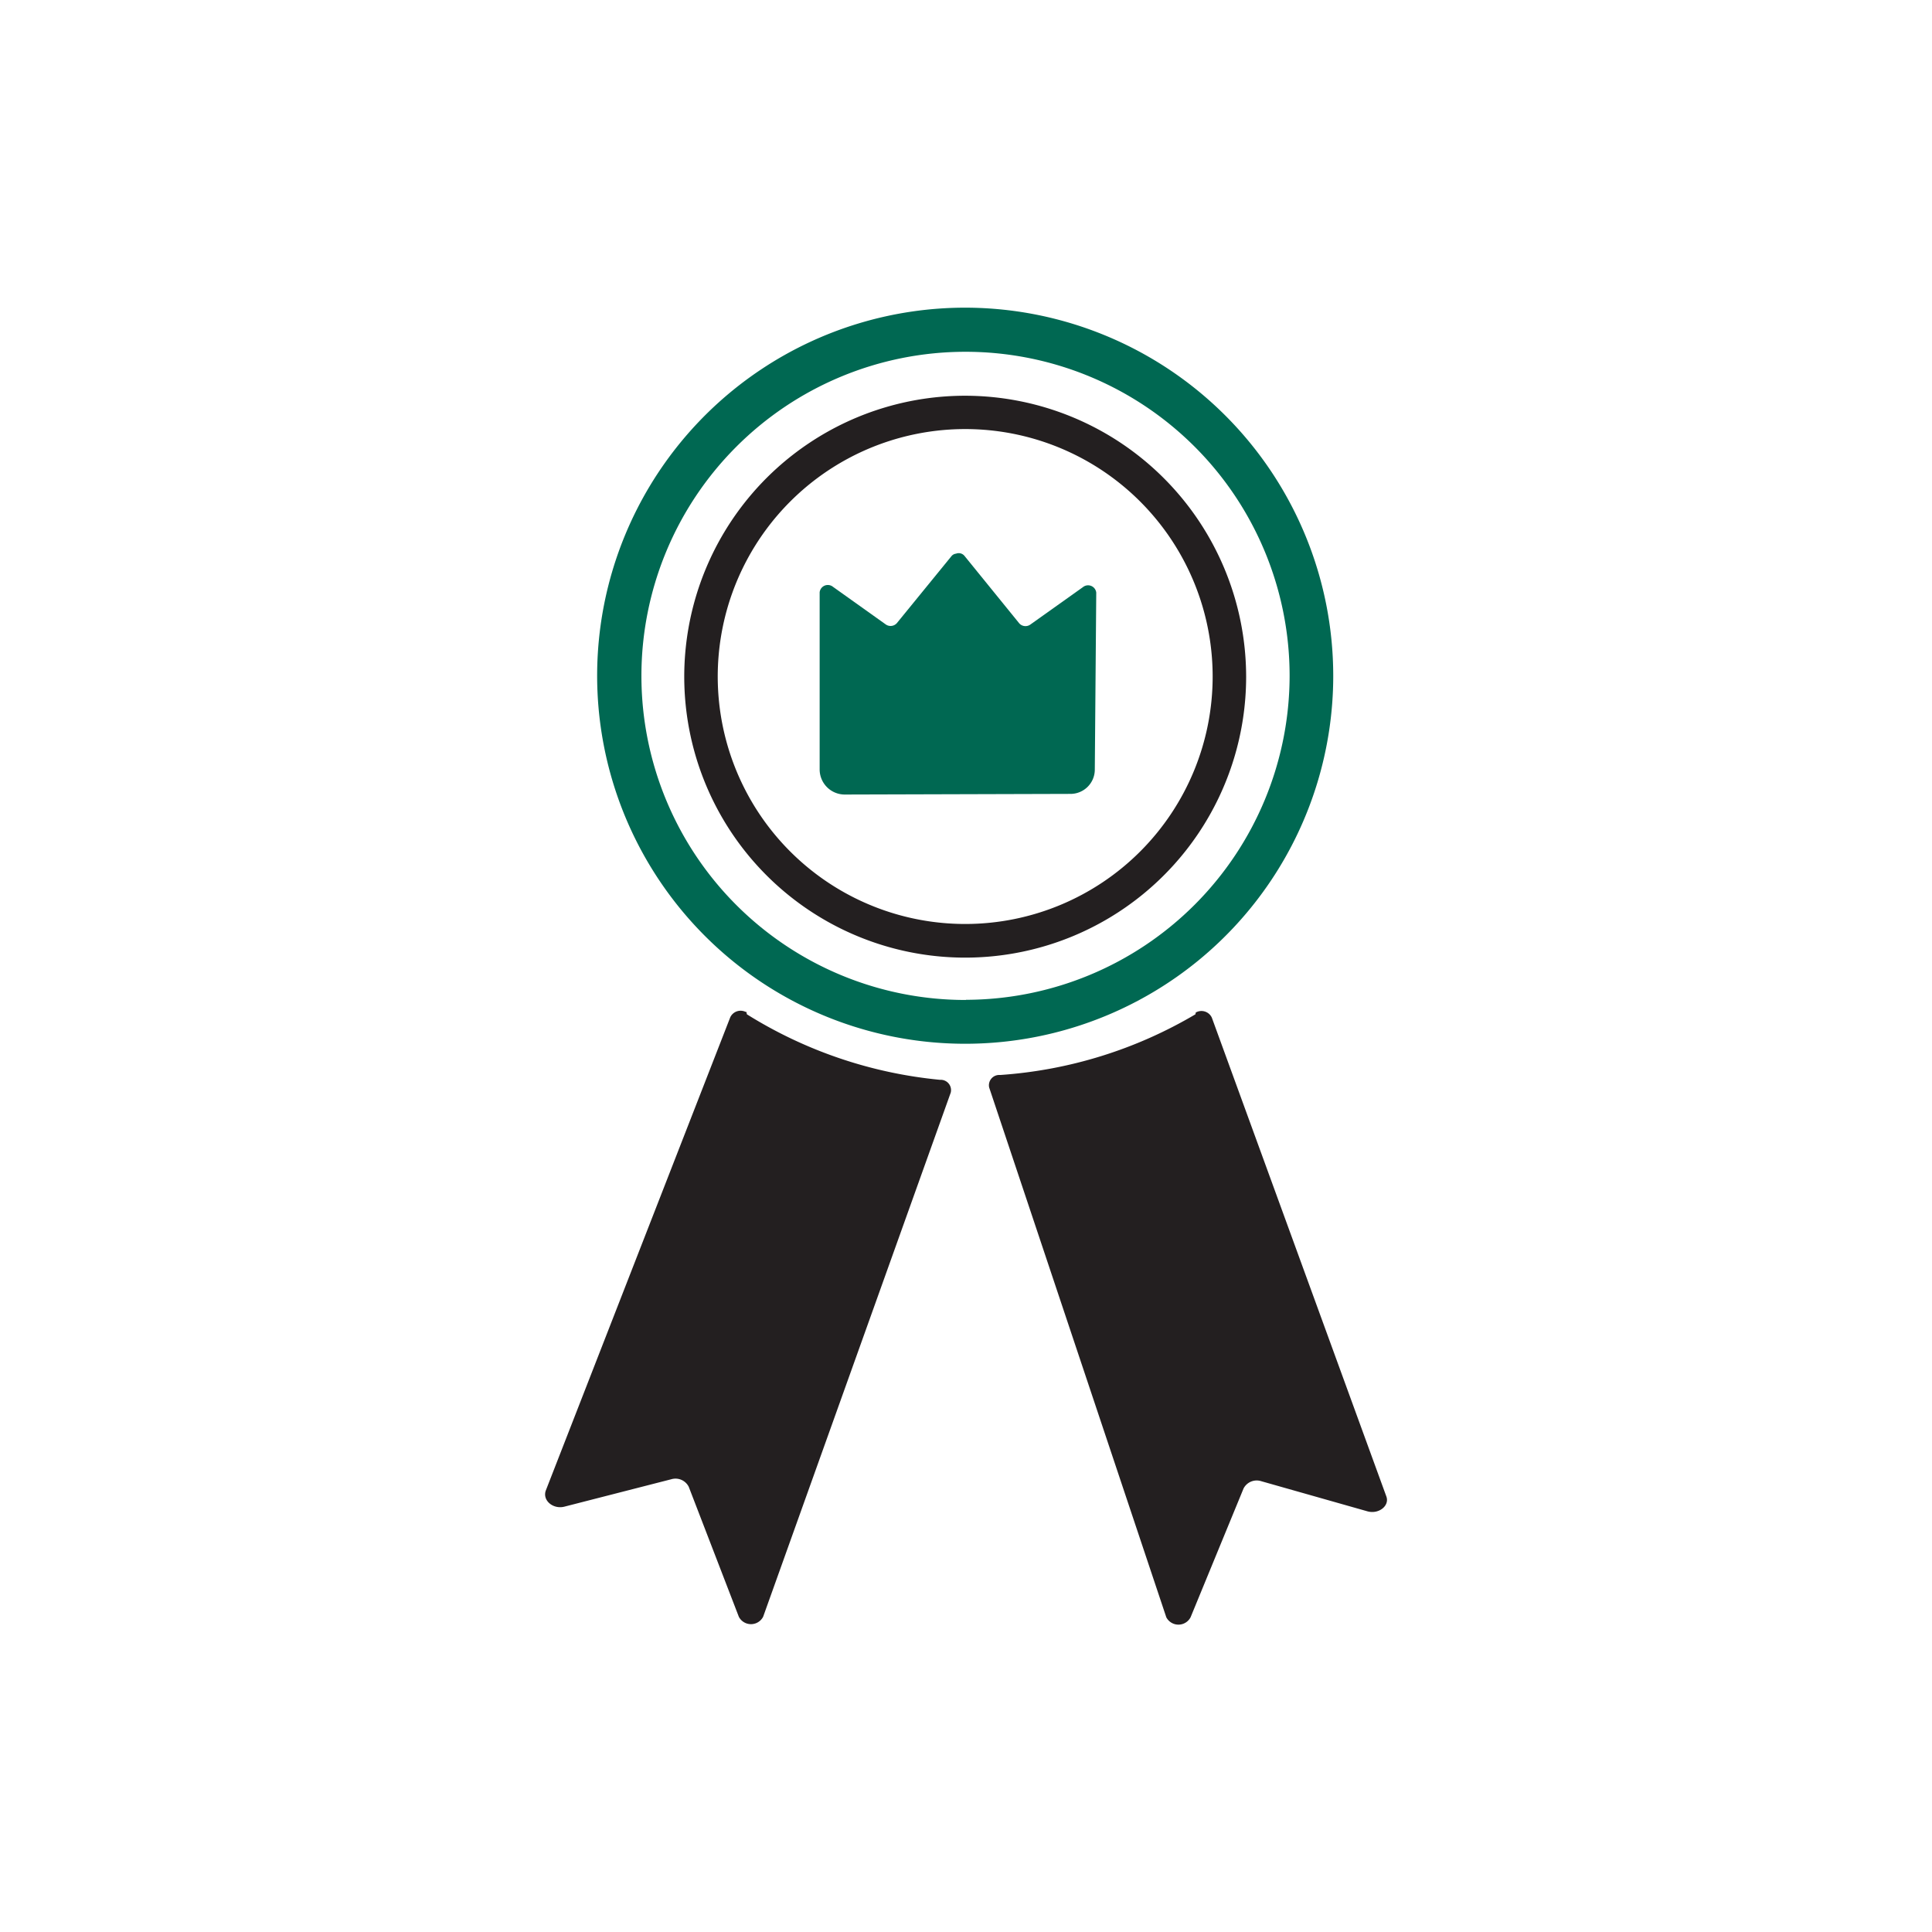
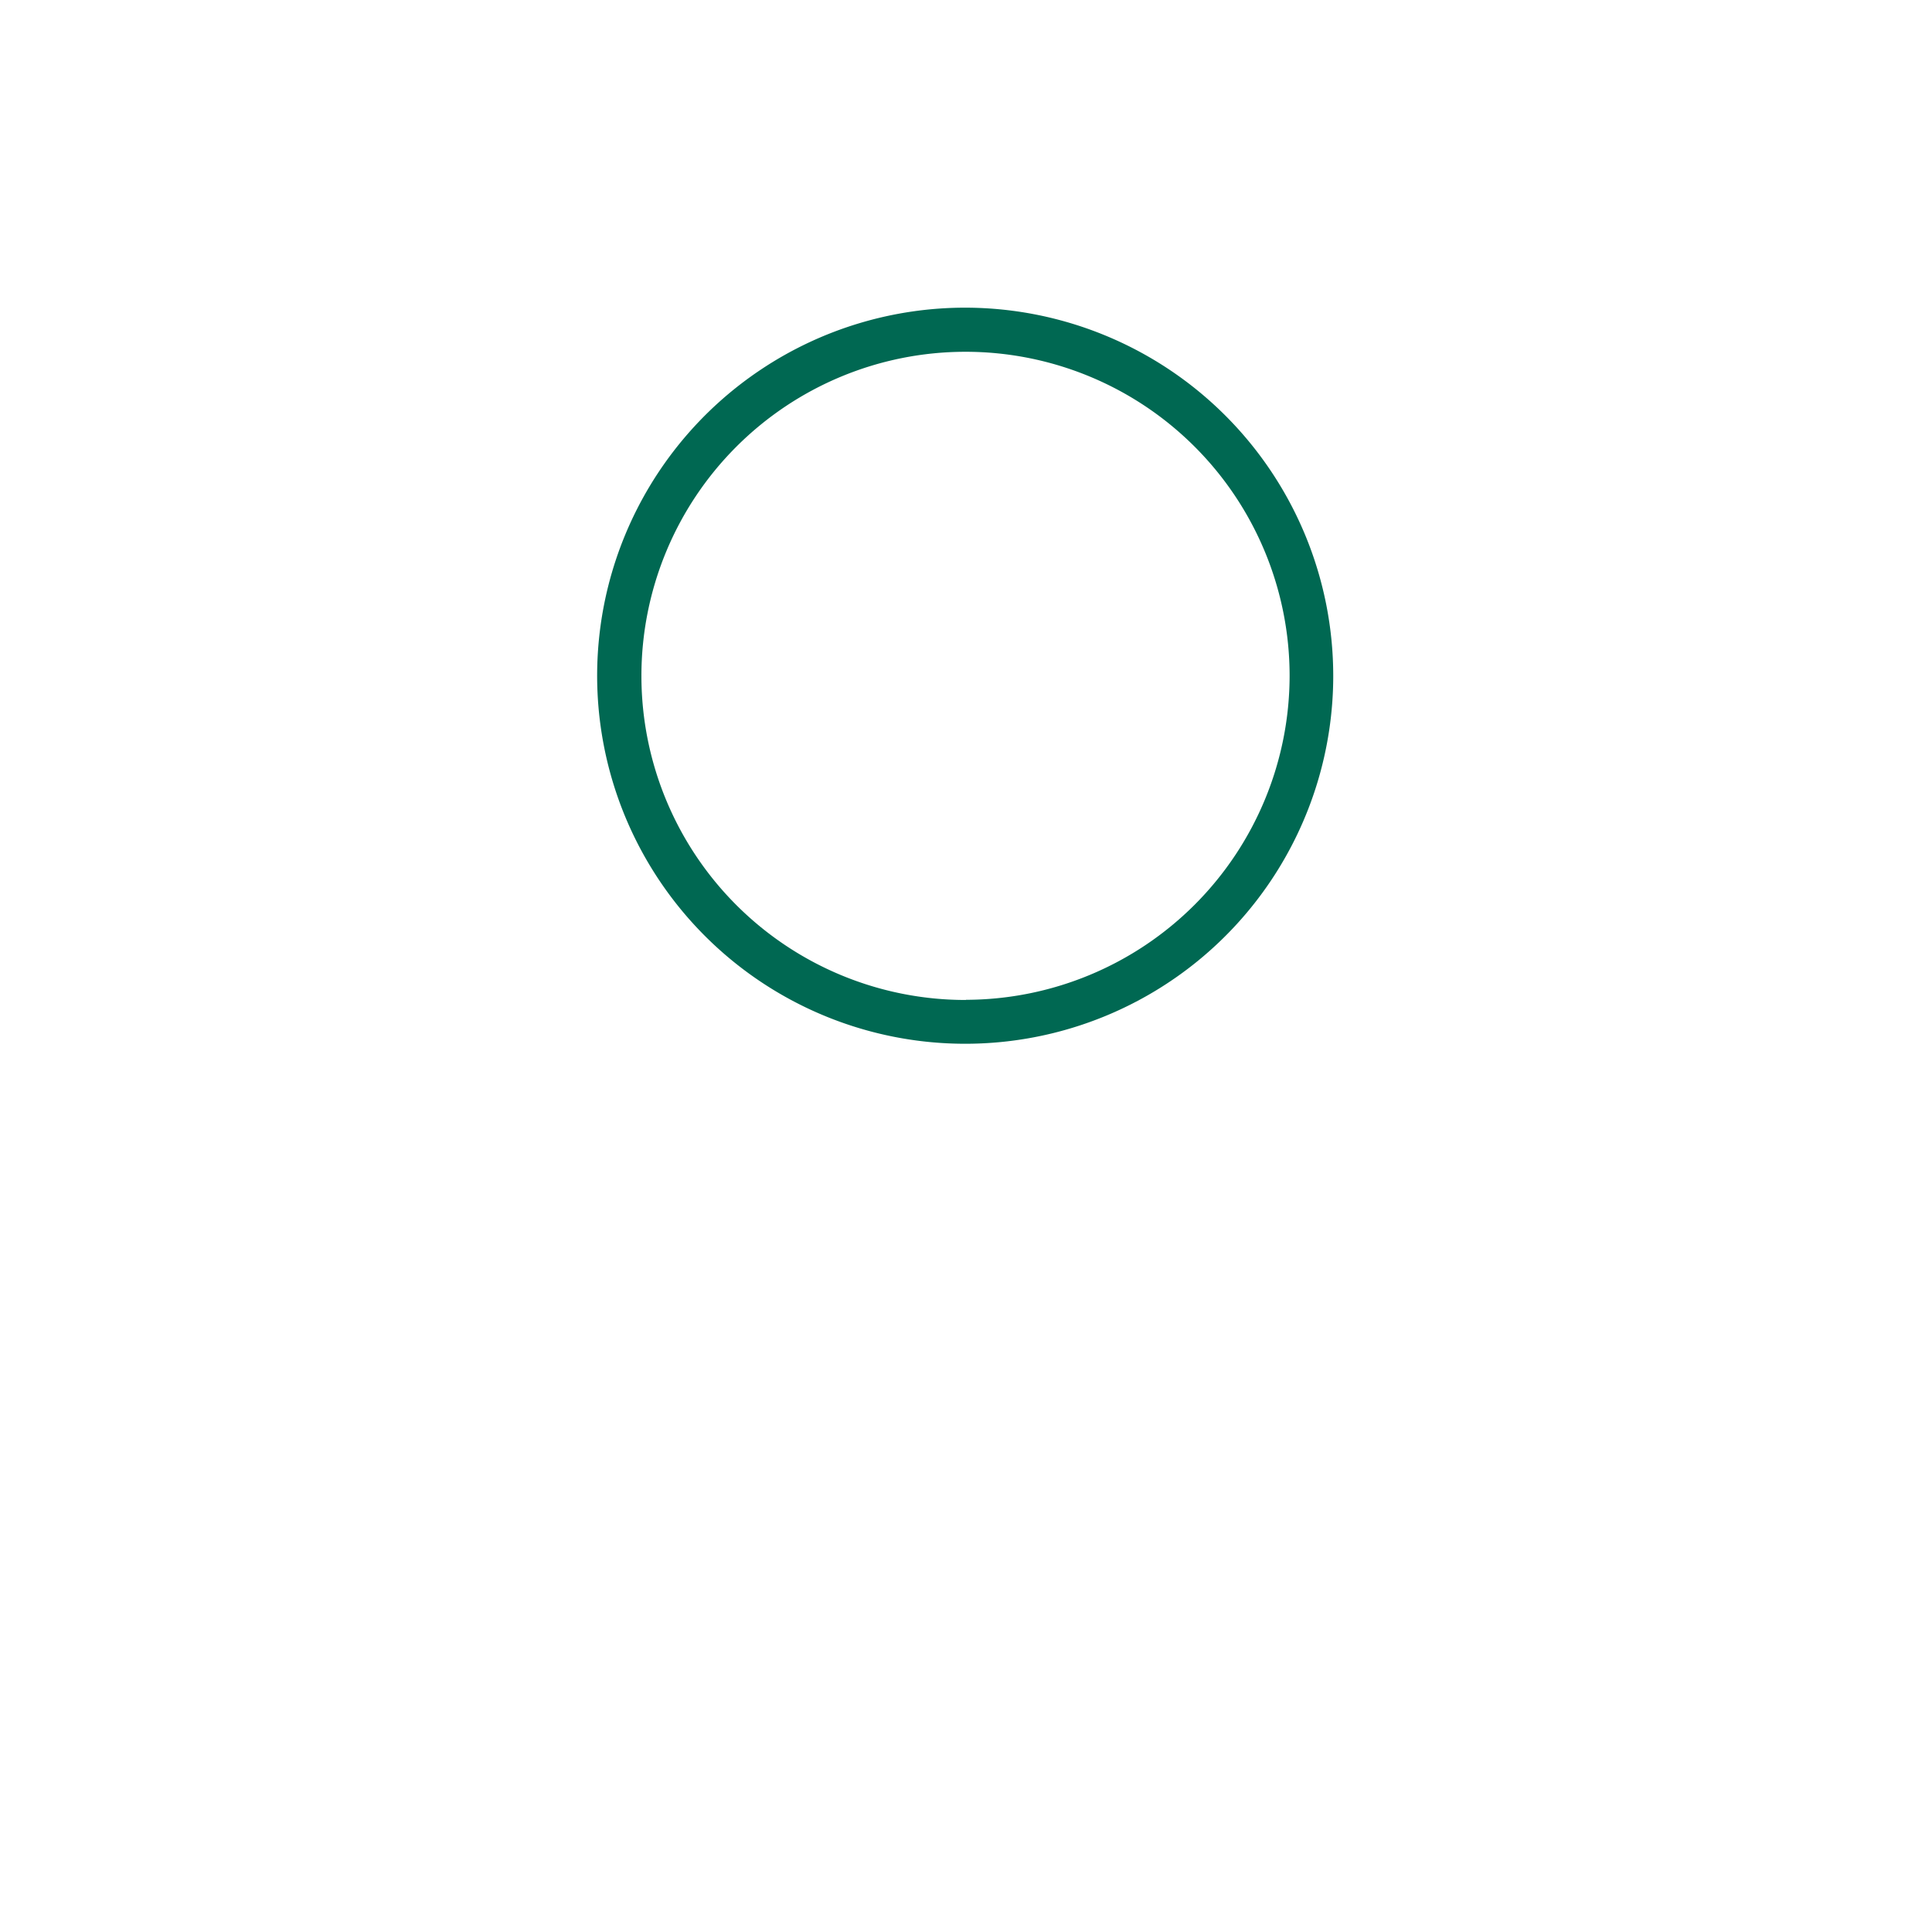
<svg xmlns="http://www.w3.org/2000/svg" id="Layer_1" data-name="Layer 1" viewBox="0 0 120 120">
  <defs>
    <style>.cls-1{fill:#006852}</style>
  </defs>
  <path class="cls-1" d="M60 19.11A22.86 22.86 0 1 0 82.81 42 22.88 22.88 0 0 0 60 19.11zm0 43a20.13 20.13 0 1 1 20.1-20.16A20.15 20.15 0 0 1 60 62.1z" />
-   <path d="M74.25 63a27.53 27.53 0 0 1-12.13 3.77.64.64 0 0 0-.68.78l11 32.9a.85.85 0 0 0 1.51 0l3.29-8a.92.92 0 0 1 1.1-.45l6.59 1.87c.7.2 1.39-.34 1.18-.92L75.27 63.21a.71.71 0 0 0-1-.32zm-27.86 0a27.57 27.57 0 0 0 12 4.07.64.64 0 0 1 .66.8L47.4 100.42a.85.85 0 0 1-1.51 0l-3.11-8.07a.92.92 0 0 0-1.09-.47l-6.63 1.7c-.7.18-1.38-.38-1.16-1l11.46-29.4a.71.71 0 0 1 .95-.33h.05zM60 24.58a17.45 17.45 0 1 0 17.4 17.48V42A17.47 17.47 0 0 0 60 24.58zm0 32.81A15.37 15.37 0 1 1 75.32 42 15.37 15.37 0 0 1 60 57.39z" fill="#231f20" />
-   <path class="cls-1" d="M66.46 49.31a1.51 1.51 0 0 0 1.54-1.5l.09-11a.51.51 0 0 0-.83-.34L64 38.79a.52.52 0 0 1-.69-.07l-3.41-4.2a.46.46 0 0 0-.52-.13.42.42 0 0 0-.28.15l-3.4 4.17a.52.52 0 0 1-.69.07l-3.27-2.33a.51.51 0 0 0-.83.34v11a1.56 1.56 0 0 0 1.56 1.56z" />
</svg>